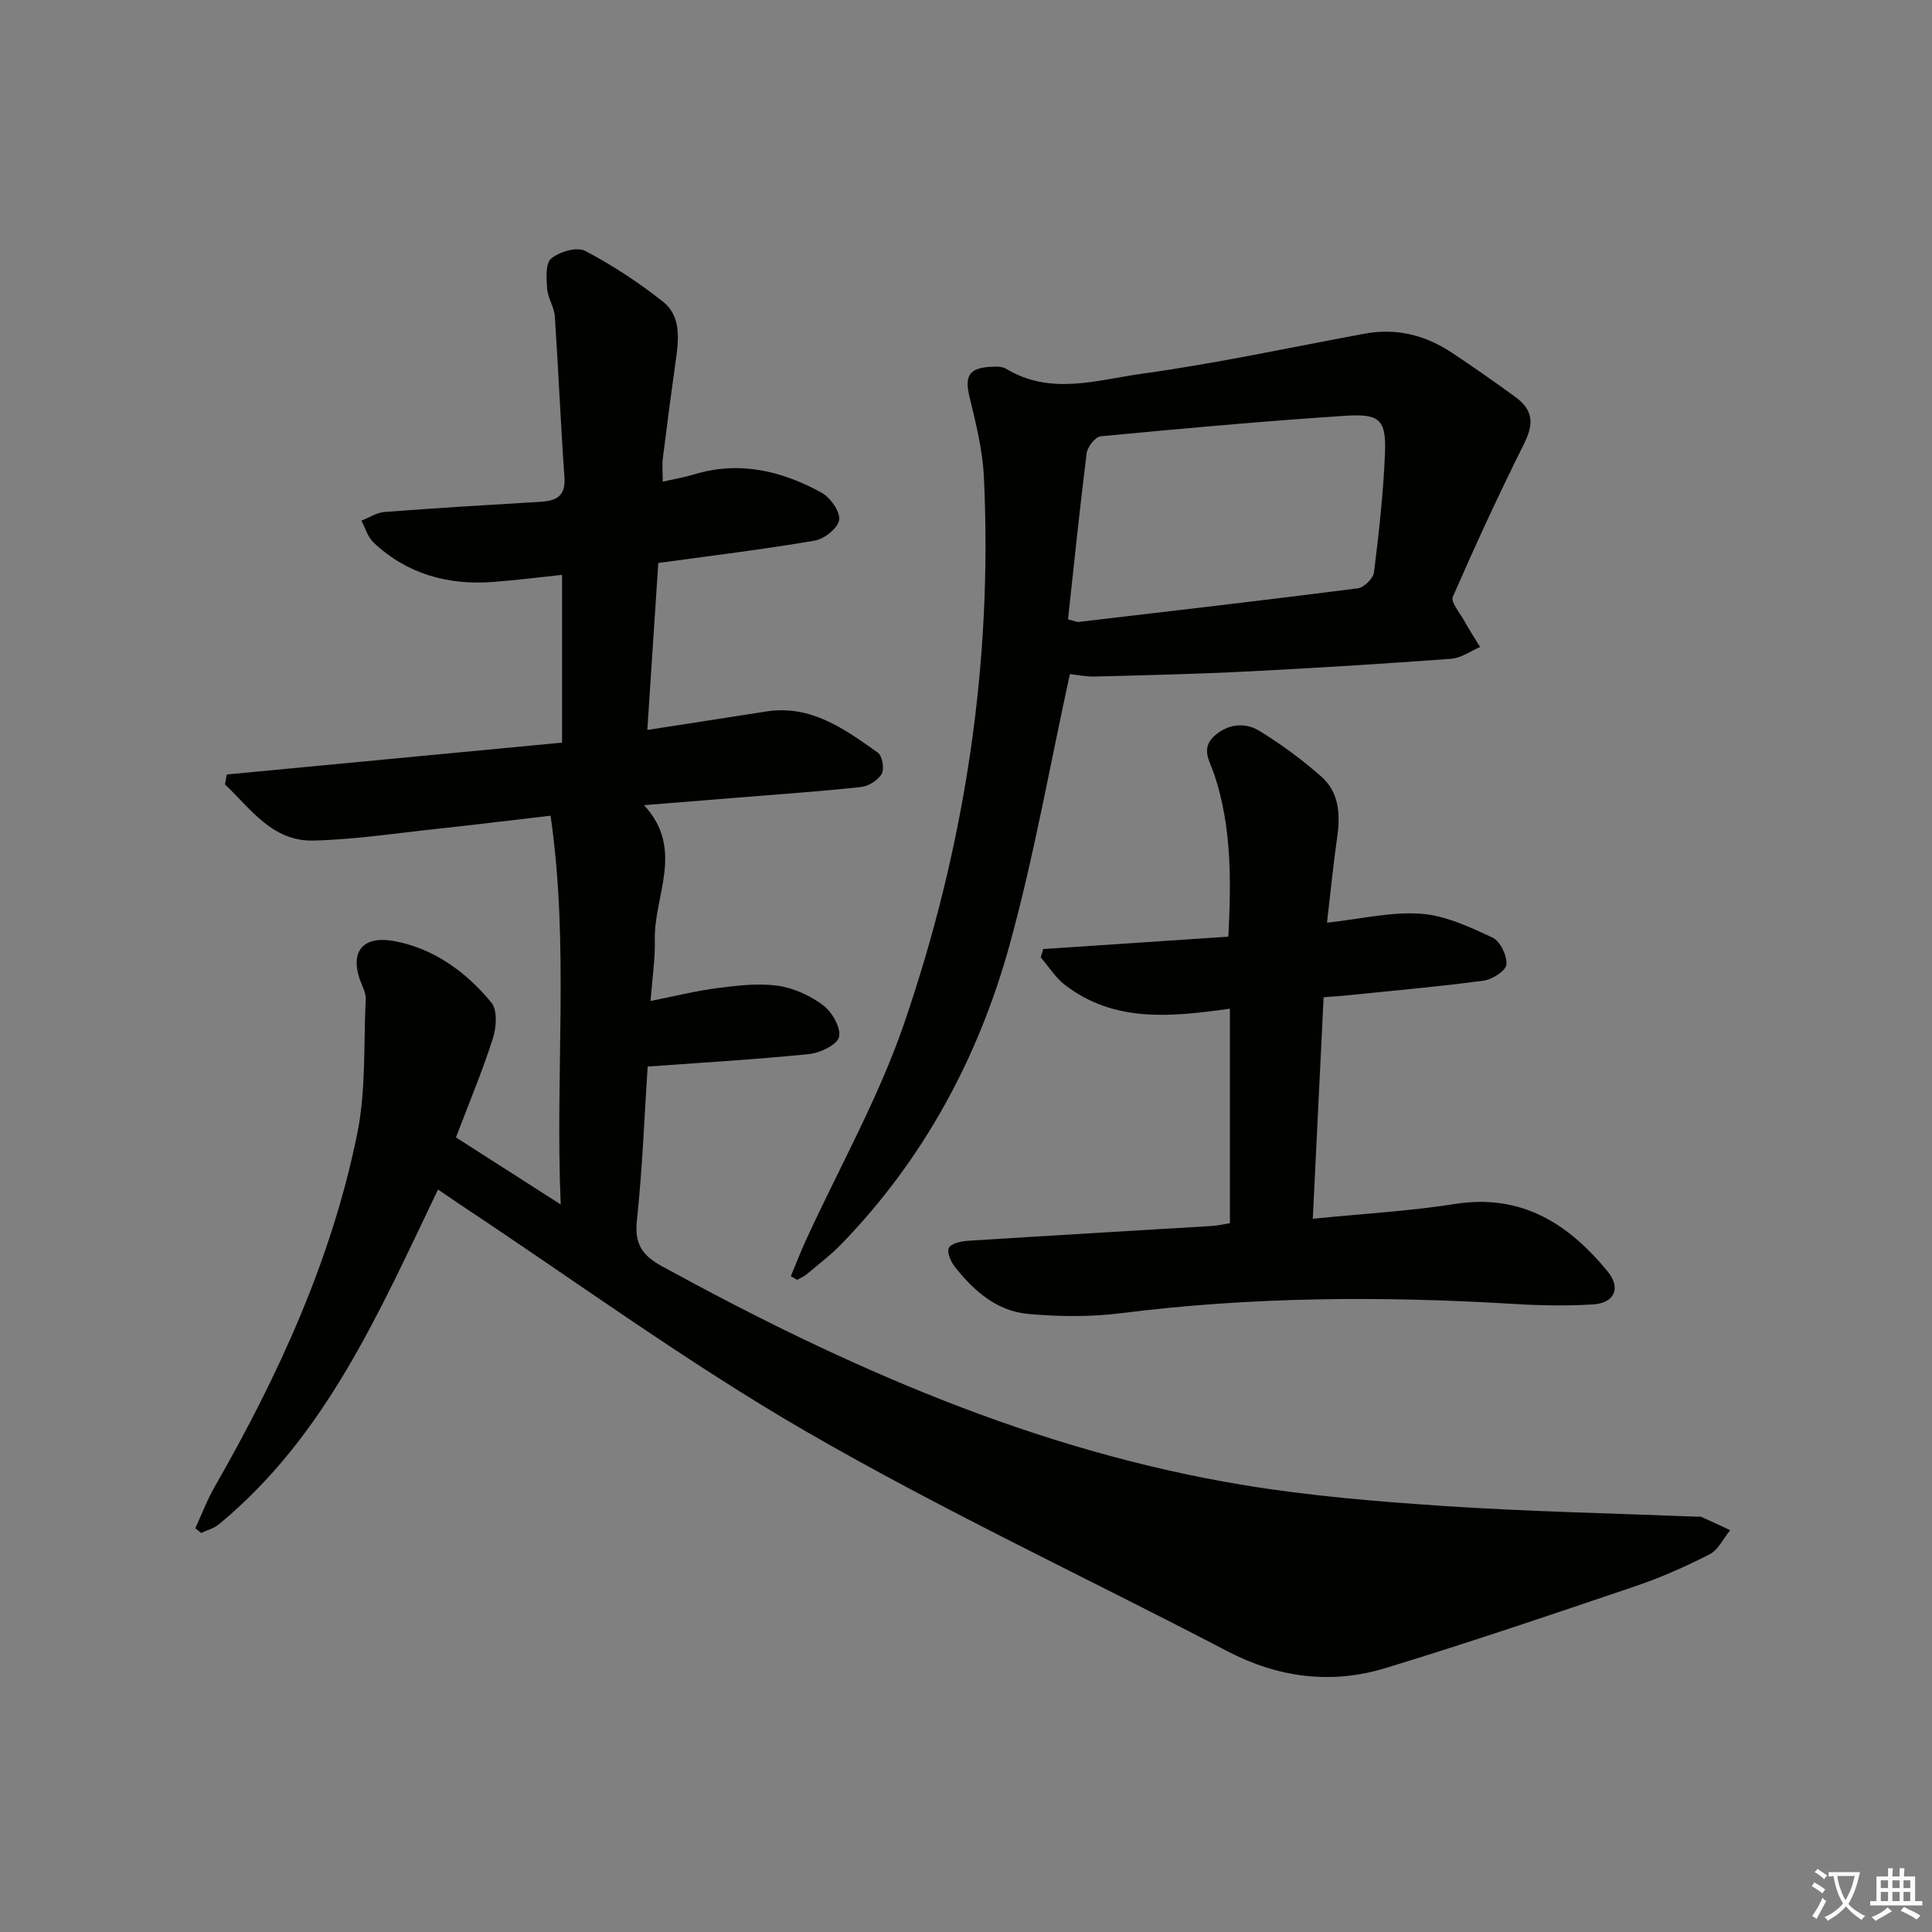
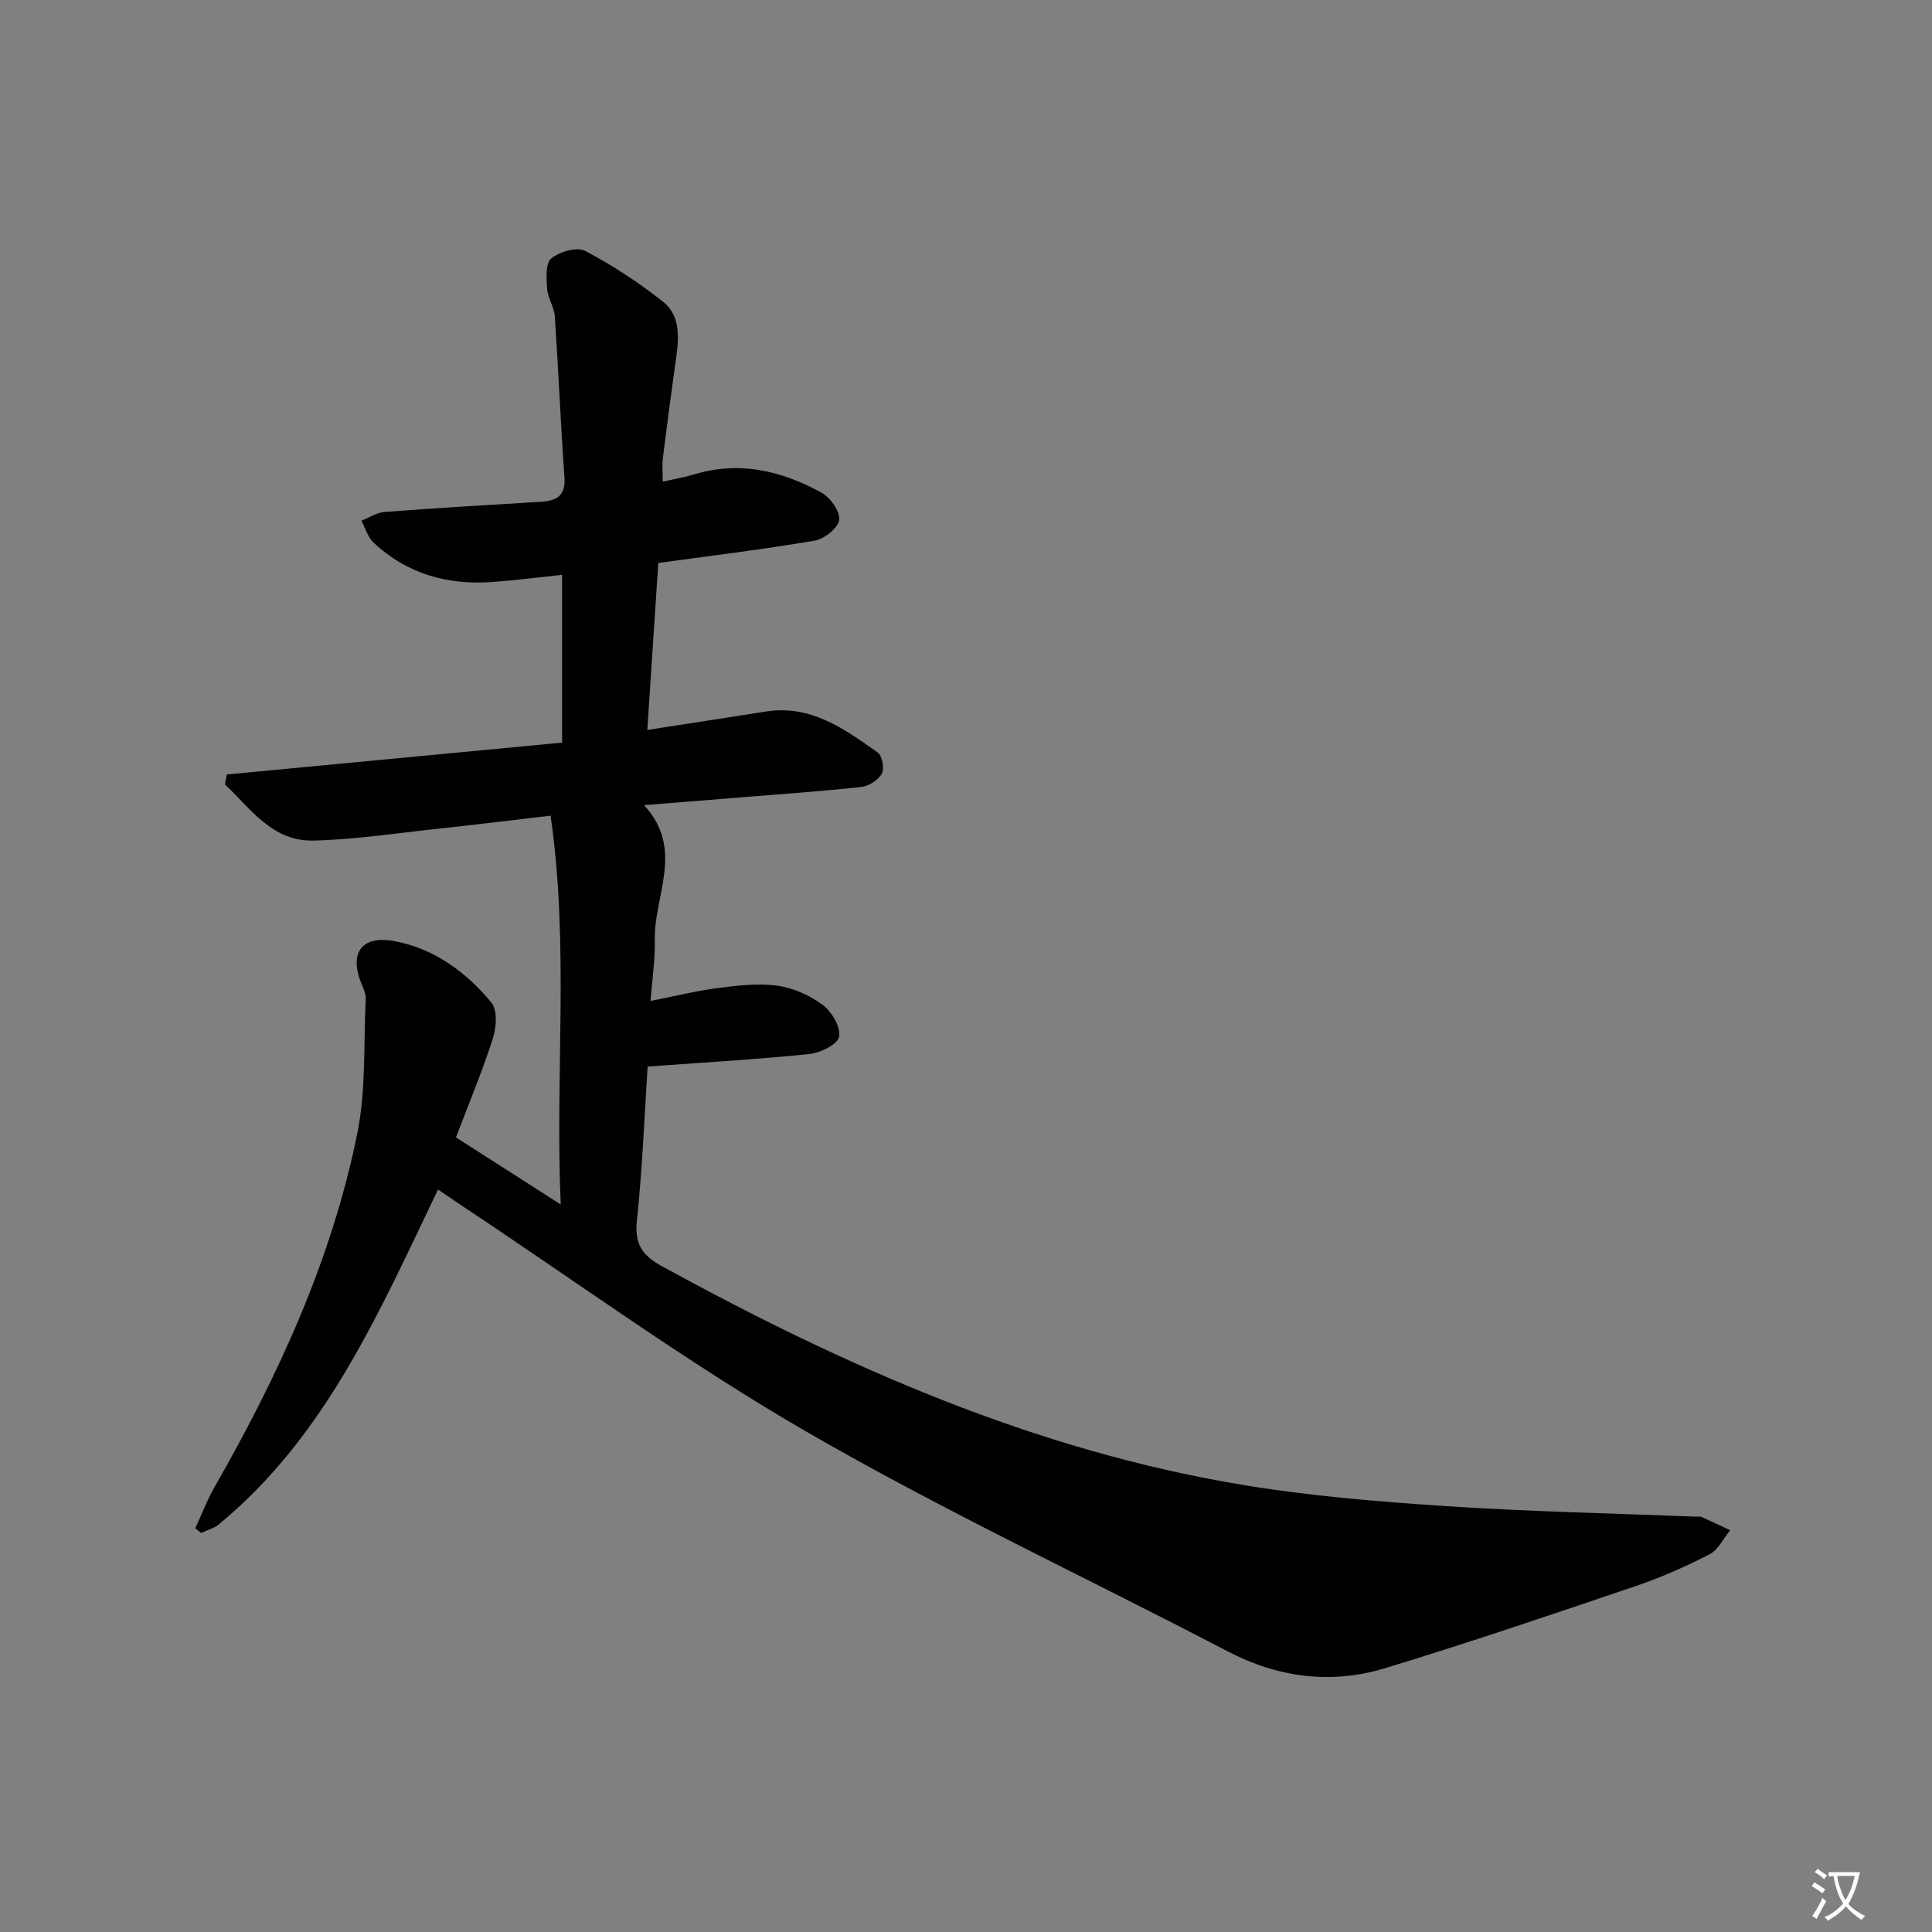
<svg xmlns="http://www.w3.org/2000/svg" enable-background="new 0 0 400 400" viewBox="0 0 400 400">
  <rect x="0" y="0" width="400" height="400" fill="#808080" stroke="none" />
  <path d="m377.9 391.2c-.2.3-.4.5-.6.8-.7-.6-1.4-1-2.2-1.5.2-.3.4-.5.5-.8.6.4 1.4.8 2.3 1.5zm-1.8 6.1c-.2-.2-.5-.4-.9-.6.4-.6.8-1.2 1.2-1.9s.7-1.3.9-1.9c.3.3.5.5.8.7-.7 1.3-1.4 2.6-2 3.7zm2.2-9c-.3.3-.5.5-.6.8-.6-.6-1.3-1.1-2-1.5.3-.3.5-.5.6-.7.6.5 1.3.9 2 1.4zm.3.2v-.9h2 4.5c-.3 1.3-.6 2.5-1 3.6s-.9 2.1-1.4 3c.4.5 1 1 1.6 1.4s1.2.8 1.9 1.1c-.3.2-.5.4-.8.8-.4-.3-1-.7-1.6-1.2s-1.2-1.1-1.6-1.6c-.5.6-1.1 1.1-1.7 1.6s-1.4.9-2.1 1.4c-.1-.3-.3-.5-.7-.8.6-.2 1.2-.5 1.9-1s1.4-1.1 2-1.8c-.5-.8-.9-1.6-1.2-2.5s-.6-2-.8-3.2c-.4.1-.7.1-1 .1zm2.5 2.7c.3 1 .7 1.7 1 2.2.3-.5.6-1.1 1-2s.6-1.9.9-3h-3.2-.4c.1.9.3 1.8.7 2.8z" fill="#fbfcfa" />
-   <path d="m396.5 388.5v1.5 3.6h1.5v.9c-.4 0-1 0-1.7 0h-7.9c-.5 0-.9 0-1.2 0v-.9h1.3v-3.5c0-.7 0-1.2 0-1.6h2.4c0-.8 0-1.4 0-1.7h1c0 .3-.1.8-.1 1.7h1.5c0-.8 0-1.4 0-1.7h1c0 .3-.1.9-.1 1.7zm-8.2 9.2c-.2-.3-.5-.5-.8-.8.8-.3 1.4-.6 1.9-.9s1-.7 1.4-1.1c.3.3.6.5.9.8-1.6 1-2.8 1.6-3.4 2zm2.6-6.8v-1.6h-1.5v1.6zm0 2.7v-1.9h-1.5v1.9zm2.4-2.7v-1.6h-1.5v1.6zm0 2.7v-1.9h-1.5v1.9zm.2 2 .7-.8c.4.2.9.5 1.6.8s1.3.7 1.8 1c-.3.3-.5.6-.8.8-.4-.3-1.5-1-3.3-1.8zm2-4.7v-1.6h-1.4v1.6zm0 2.7v-1.9h-1.4v1.9z" fill="#fbfcfa" />
  <g fill="#010100">
    <path d="m90.69 246.28c-12.17 25.32-23.17 51.01-45.38 69.32-1.02.84-2.44 1.2-3.67 1.79-.4-.33-.8-.66-1.2-.99 1.33-2.87 2.45-5.87 4.02-8.6 13.2-23.04 24.23-47.04 29.52-73.18 1.82-9 1.28-18.48 1.74-27.75.05-.94-.36-1.96-.75-2.87-2.8-6.52-.3-10.42 6.63-9.16 8.23 1.51 14.9 6.39 20.14 12.74 1.28 1.55 1.04 5.13.31 7.4-2.17 6.78-4.94 13.38-7.65 20.51 6.91 4.42 13.71 8.77 21.69 13.88-1.18-27.29 1.79-53.6-2.1-80.49-8.26.96-15.78 1.89-23.31 2.7-8.59.92-17.17 2.24-25.78 2.45-8.53.21-12.99-6.59-18.32-11.62.12-.69.25-1.37.37-2.06 23-2.19 46-4.37 69.42-6.6 0-11.57 0-22.94 0-34.73-4.82.5-9.56 1.11-14.31 1.47-9.34.7-17.79-1.64-24.72-8.16-1.2-1.13-1.7-3-2.52-4.53 1.59-.62 3.15-1.67 4.77-1.8 10.78-.82 21.57-1.47 32.36-2.11 3.28-.2 5.19-1.21 4.91-5.09-.79-11.09-1.24-22.21-1.99-33.3-.13-1.93-1.44-3.77-1.59-5.7-.16-2.14-.37-5.26.84-6.27 1.7-1.42 5.32-2.48 7.02-1.59 5.67 2.97 11.1 6.55 16.13 10.52 3.6 2.84 3.31 7.34 2.72 11.6-.97 6.91-1.89 13.82-2.75 20.75-.18 1.44-.03 2.93-.03 4.91 2.4-.54 4.49-.89 6.49-1.5 9.39-2.85 18.14-.75 26.37 3.77 1.82 1 3.87 3.86 3.67 5.62-.19 1.66-3.04 3.97-5.01 4.31-10.61 1.82-21.31 3.11-32.44 4.64-.74 11.22-1.48 22.57-2.27 34.57 8.63-1.34 16.61-2.57 24.59-3.82 9.27-1.46 16.22 3.61 23.12 8.5.93.66 1.41 3.35.83 4.38-.75 1.33-2.71 2.58-4.27 2.75-8.25.9-16.54 1.46-24.82 2.14-6.42.52-12.84 1.04-20.13 1.62 8.47 9.16 2.01 18.71 2.23 27.92.09 3.95-.53 7.92-.88 12.62 5.06-1 9.47-2.11 13.95-2.68 4.1-.52 8.35-1.04 12.39-.47 3.29.46 6.72 2.03 9.39 4.04 1.84 1.39 3.71 4.62 3.3 6.54-.34 1.6-3.9 3.33-6.18 3.56-10.89 1.11-21.82 1.74-33.45 2.59-.68 10.4-1.09 21.15-2.22 31.81-.52 4.87 1 7.25 5.23 9.56 37.95 20.78 77.21 38.13 120.23 45.25 13.9 2.3 28.03 3.46 42.1 4.39 17.26 1.14 34.57 1.49 51.86 2.18.33.01.71-.07.99.06 1.99.89 3.96 1.82 5.93 2.74-1.4 1.71-2.46 4.07-4.25 4.99-4.99 2.56-10.17 4.84-15.48 6.64-17.14 5.81-34.29 11.63-51.6 16.91-11.25 3.44-22.24 2.01-32.82-3.51-29.01-15.15-58.75-29.04-87.05-45.4-24.72-14.29-47.89-31.26-71.75-47.05-1.46-1.01-2.96-2.03-4.57-3.11z" />
-     <path d="m221.51 139.56c-4.15 18.94-7.43 37.75-12.48 56.06-6.45 23.36-17.79 44.38-34.84 61.96-2.19 2.26-4.73 4.18-7.14 6.21-.58.49-1.32.8-1.99 1.19-.44-.25-.89-.5-1.33-.75 1.04-2.49 2.01-5.02 3.14-7.48 6.84-14.93 15.02-29.39 20.32-44.85 12.55-36.59 18.37-74.44 16.51-113.24-.27-5.56-1.68-11.11-2.99-16.56-1-4.15-.12-5.88 4.2-6.14 1.14-.07 2.52-.15 3.42.4 9.19 5.58 18.86 2.29 28.12 1.01 15.43-2.13 30.71-5.44 46.04-8.28 6.58-1.22 12.58.27 18.07 3.91 4.44 2.94 8.8 6 13.1 9.13 3.9 2.84 3.92 5.68 1.79 9.94-5.18 10.35-10.02 20.88-14.66 31.49-.46 1.05 1.34 3.16 2.21 4.71 1.08 1.93 2.29 3.8 3.45 5.69-1.99.84-3.94 2.28-5.99 2.43-13.92 1.03-27.86 1.9-41.8 2.61-10.63.54-21.27.79-31.9 1.07-1.95.06-3.92-.37-5.25-.51zm-.39-11.33c1.32.33 1.8.58 2.23.53 19.26-2.26 38.52-4.49 57.75-6.95 1.29-.17 3.21-2.04 3.37-3.31 1.01-8.06 1.91-16.15 2.26-24.26.32-7.33-.9-8.64-8.3-8.15-16.87 1.11-33.72 2.64-50.55 4.24-1.11.11-2.73 2.19-2.9 3.51-1.44 11.45-2.61 22.93-3.86 34.39z" />
-     <path d="m274.74 191.03c7-.76 13.3-2.3 19.46-1.85 5.06.37 10.11 2.75 14.83 4.95 1.58.74 3.01 3.74 2.86 5.57-.1 1.27-2.92 3.09-4.7 3.33-9.38 1.25-18.81 2.08-28.22 3.04-1.46.15-2.92.24-4.93.4-.74 15.24-1.48 30.25-2.24 45.86 10.34-1.04 19.96-1.57 29.42-3.06 13.74-2.17 23.47 4.04 31.61 13.95 2.84 3.46 1.46 6.57-3.04 6.85-5.47.33-10.99.23-16.46-.11-27.13-1.65-54.19-1.49-81.21 1.92-6.35.8-12.92.73-19.3.15-6.44-.59-11.2-4.77-15.11-9.72-.84-1.06-1.69-2.97-1.27-3.92.4-.9 2.45-1.4 3.81-1.49 16.92-1.08 33.85-2.05 50.77-3.08 1.13-.07 2.25-.35 3.62-.57 0-14.75 0-29.31 0-44.41-12.01 1.67-23.85 2.99-34.12-4.89-1.98-1.52-3.38-3.8-5.05-5.73.17-.58.35-1.15.52-1.73 12.61-.84 25.22-1.68 38.33-2.56.58-11.43.71-22.6-2.88-33.49-.92-2.79-2.99-5.5.09-8.17 2.85-2.47 6.31-2.74 9.27-.92 4.51 2.78 8.84 5.96 12.81 9.48 3.66 3.25 3.9 7.81 3.24 12.5-.82 5.71-1.38 11.48-2.11 17.7z" />
  </g>
</svg>